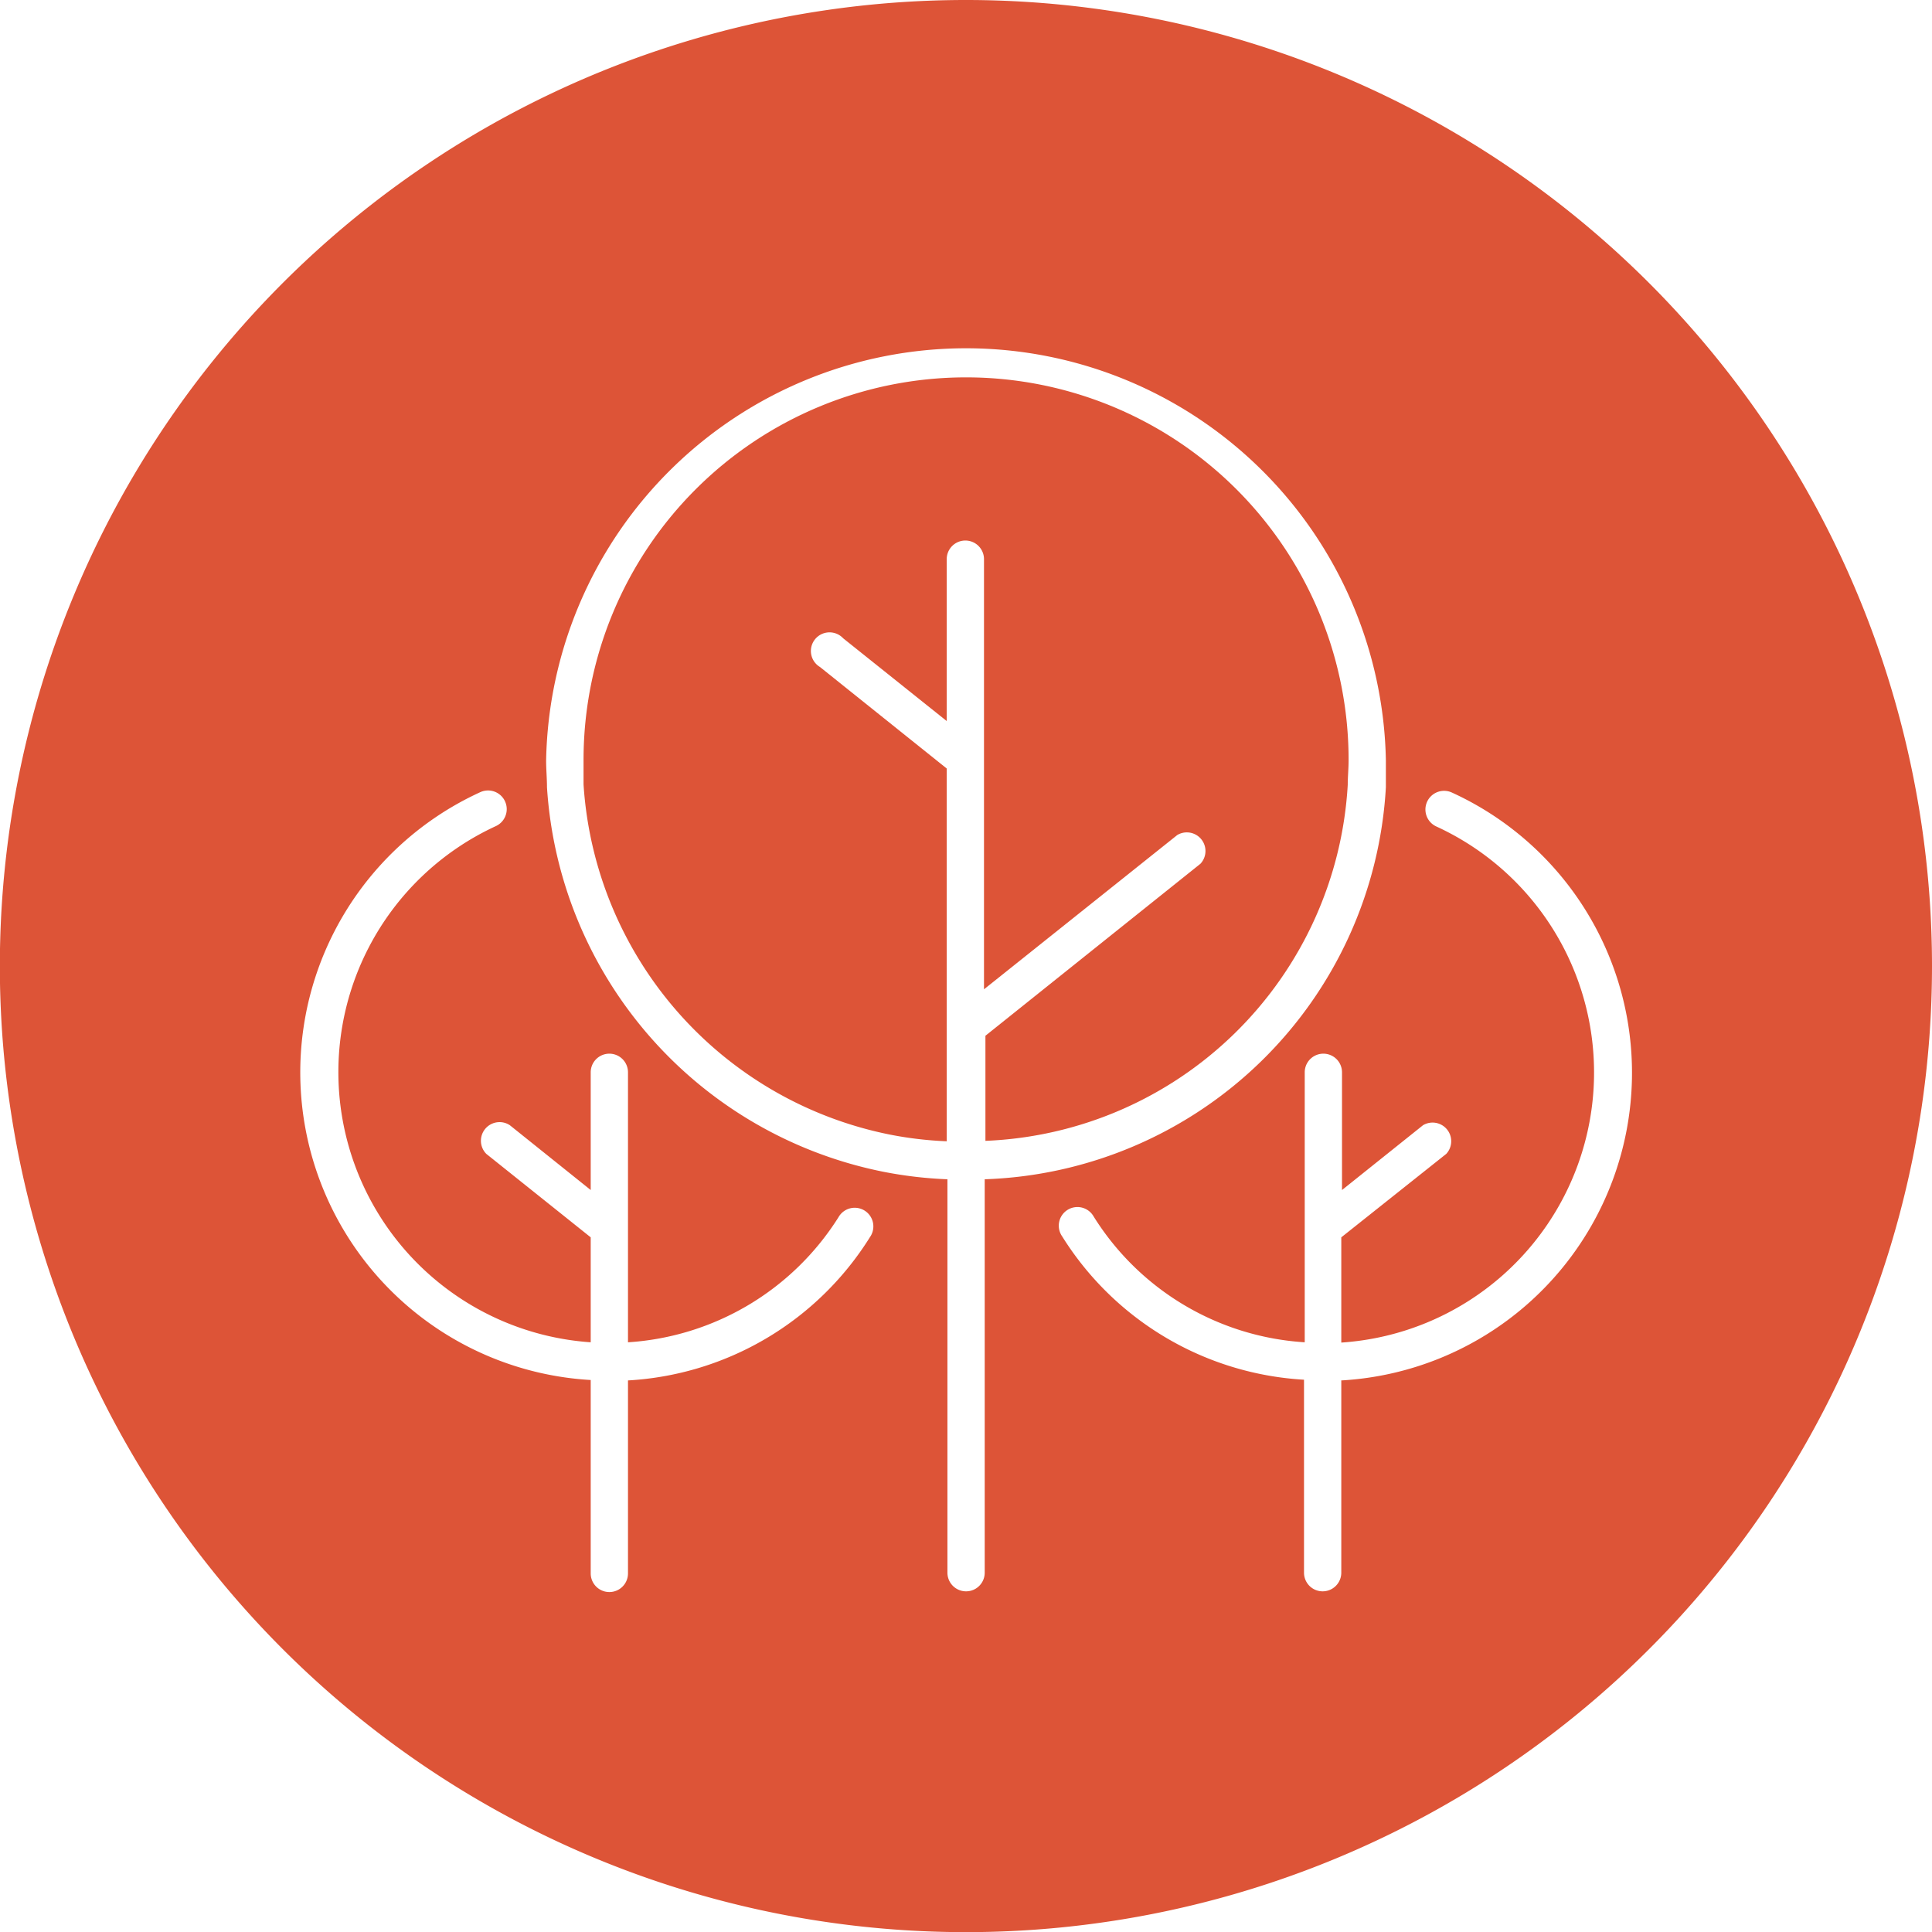
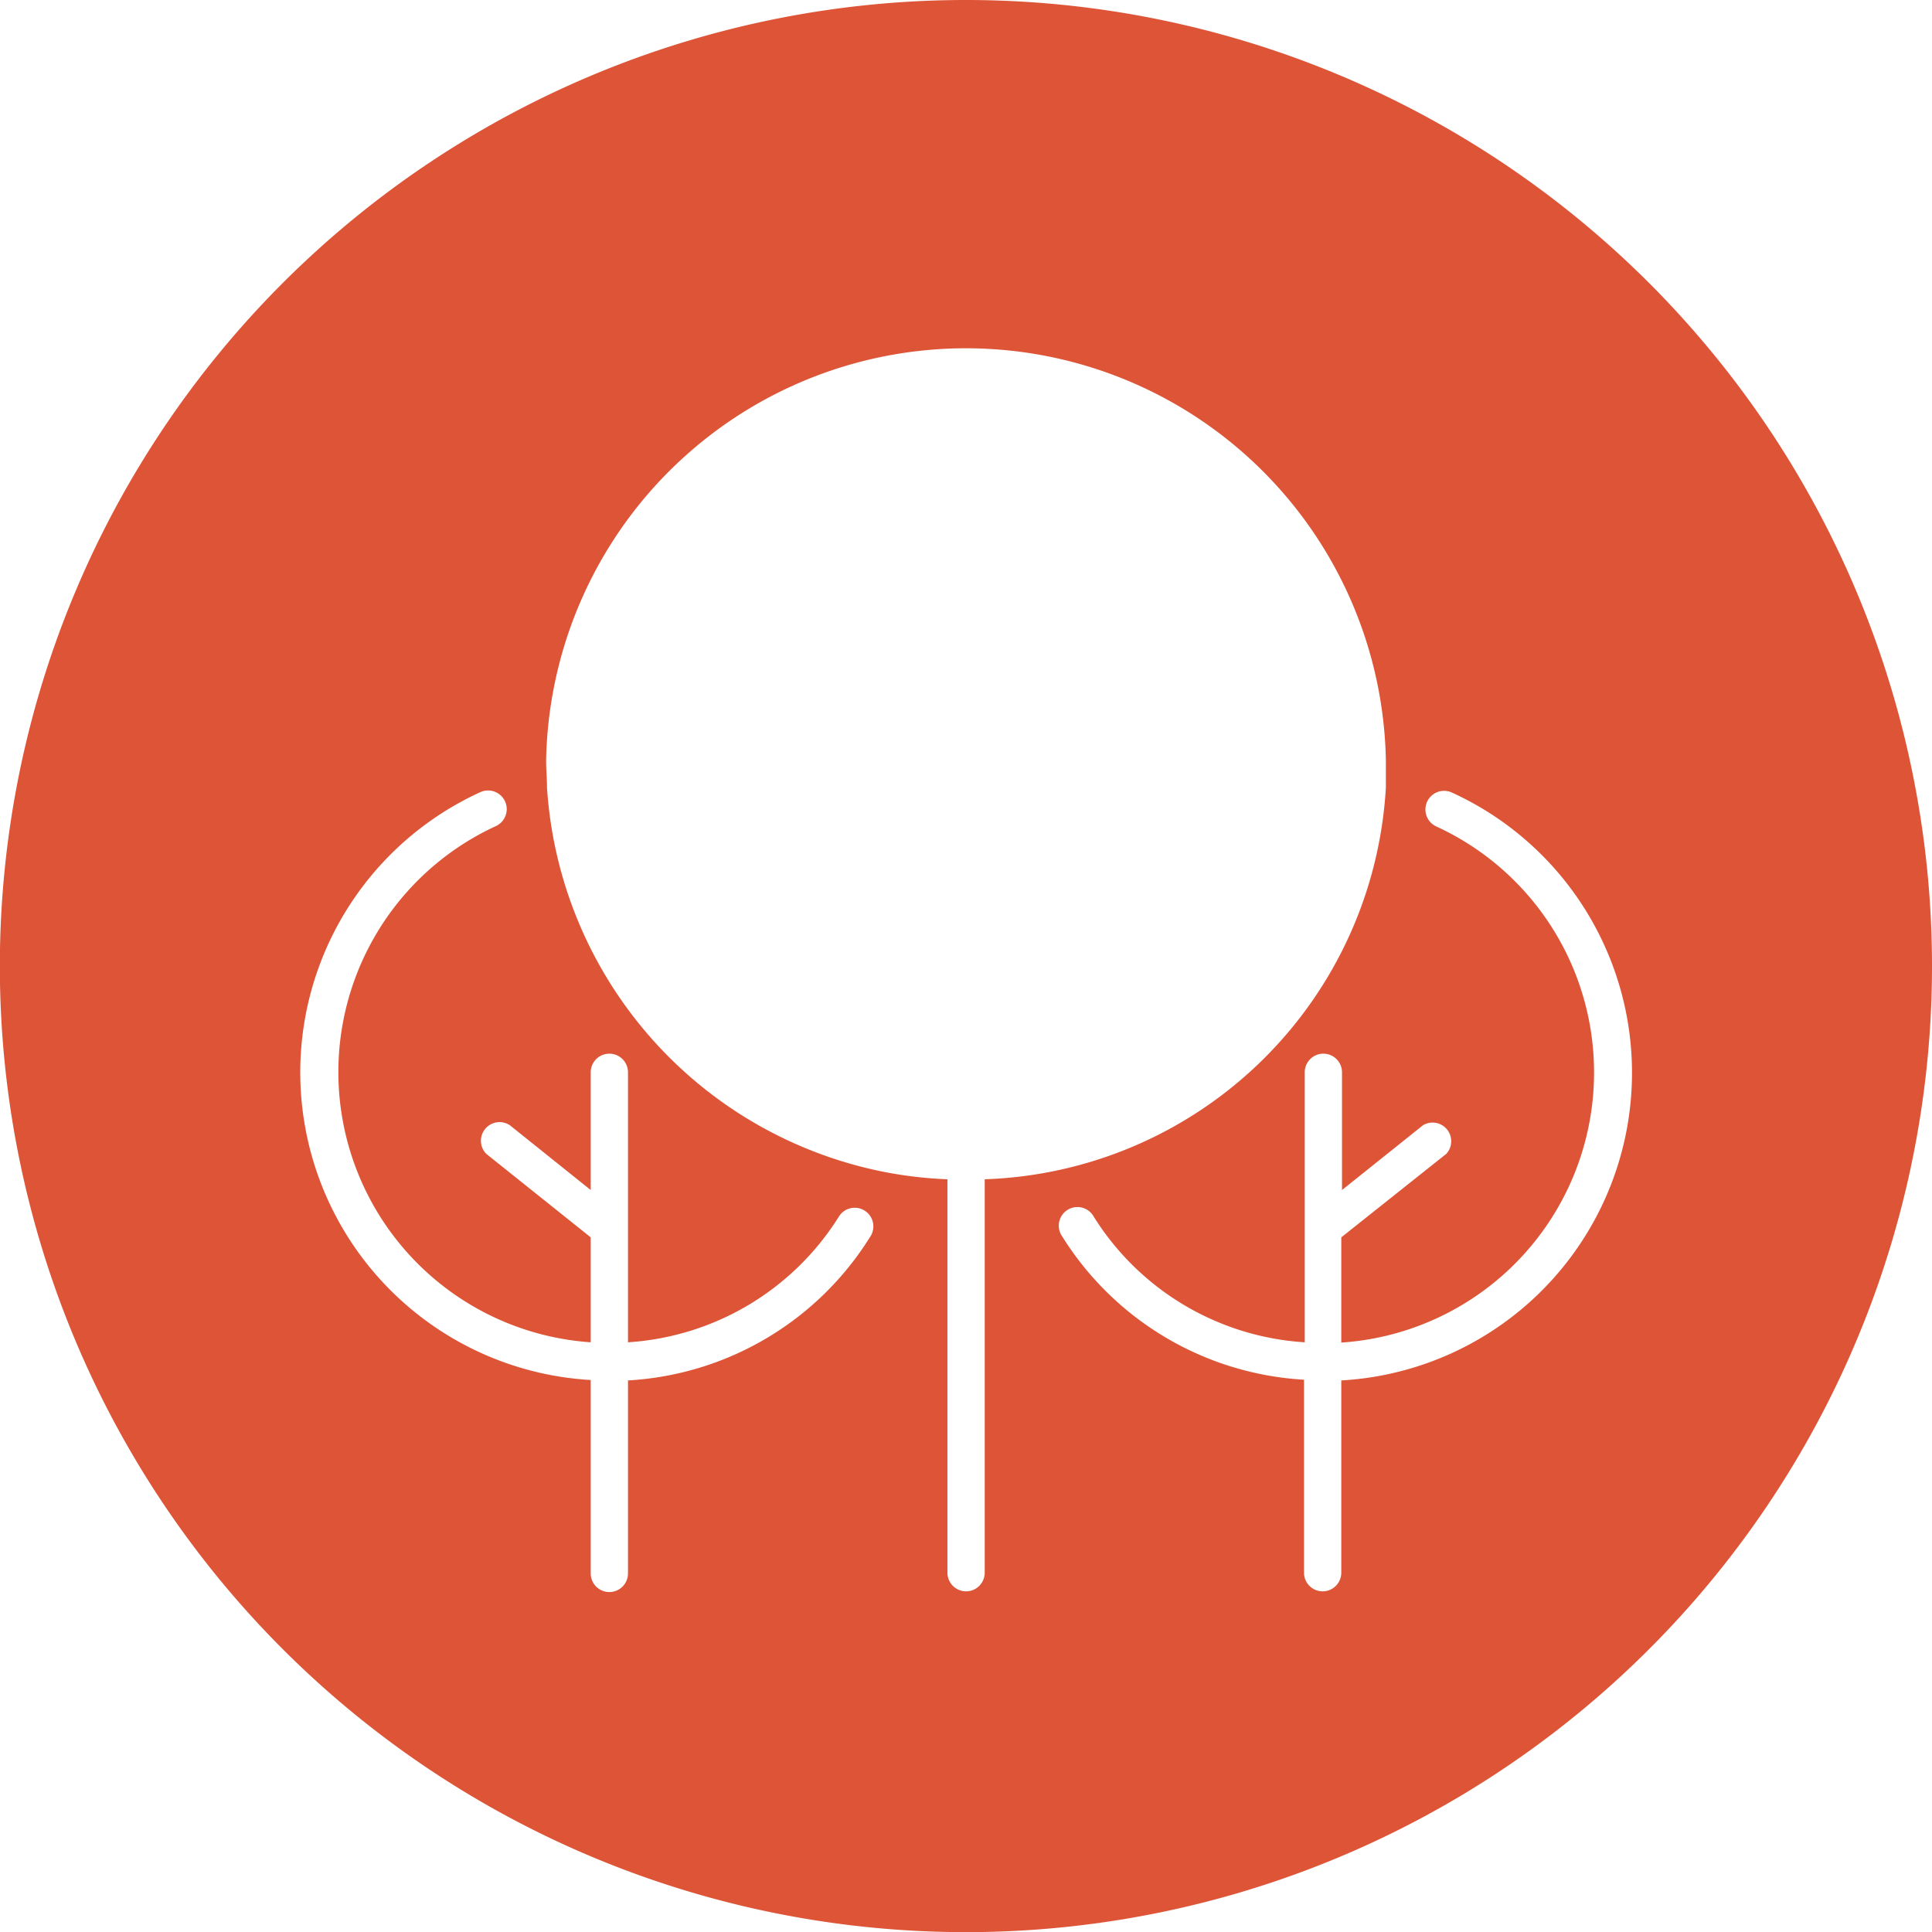
<svg xmlns="http://www.w3.org/2000/svg" viewBox="0 0 134.75 134.75">
  <defs>
    <style>.cls-1{fill:#dd5437;}</style>
  </defs>
  <g id="Calque_2" data-name="Calque 2">
    <g id="Calque_1-2" data-name="Calque 1">
-       <path class="cls-1" d="M94.06,53A26.68,26.68,0,0,0,40.7,53c0,.58,0,1.15,0,1.71a26.65,26.65,0,0,0,21.4,24.43,25.86,25.86,0,0,0,3.93.46v-26l-8.84-7.08a1.3,1.3,0,1,1,1.62-2l7.22,5.77V39a1.3,1.3,0,1,1,2.6,0V69L82.11,58.24a1.3,1.3,0,0,1,1.62,2l-15,12v7.33A26.37,26.37,0,0,0,94,54.74C94,54.18,94.06,53.62,94.06,53Z" />
      <path class="cls-1" d="M67.38,0a67.38,67.38,0,1,0,67.37,67.38A67.38,67.38,0,0,0,67.38,0Zm-6.7,86.28a21.31,21.31,0,0,1-16.88,10v13.46a1.3,1.3,0,0,1-2.6,0V96.25a21.49,21.49,0,0,1-7.7-41h0a1.3,1.3,0,1,1,1.08,2.37,18.89,18.89,0,0,0,6.62,36V86.3l-7.28-5.82h0a1.3,1.3,0,0,1,1.64-2L41.2,83V74.79a1.3,1.3,0,0,1,2.6,0V93.62A18.76,18.76,0,0,0,58.48,84.9a1.3,1.3,0,1,1,2.2,1.38Zm8,23.41h0a1.3,1.3,0,1,1-2.6,0V82.25a28.89,28.89,0,0,1-4.45-.52A29.25,29.25,0,0,1,38.15,54.91c0-.62-.06-1.23-.06-1.87a29.29,29.29,0,0,1,58.57,0c0,.64,0,1.25,0,1.87A29,29,0,0,1,68.68,82.25ZM93.55,96.25v13.44a1.3,1.3,0,0,1-2.6,0V96.23a21.33,21.33,0,0,1-16.87-10,1.3,1.3,0,1,1,2.2-1.38A18.73,18.73,0,0,0,91,93.62V74.79h0a1.3,1.3,0,1,1,2.6,0V83l5.65-4.52h0a1.3,1.3,0,0,1,1.62,2L93.55,86.3v7.34a18.88,18.88,0,0,0,6.62-36h0a1.3,1.3,0,0,1,1.1-2.36,21.49,21.49,0,0,1-7.71,41Z" />
    </g>
  </g>
</svg>